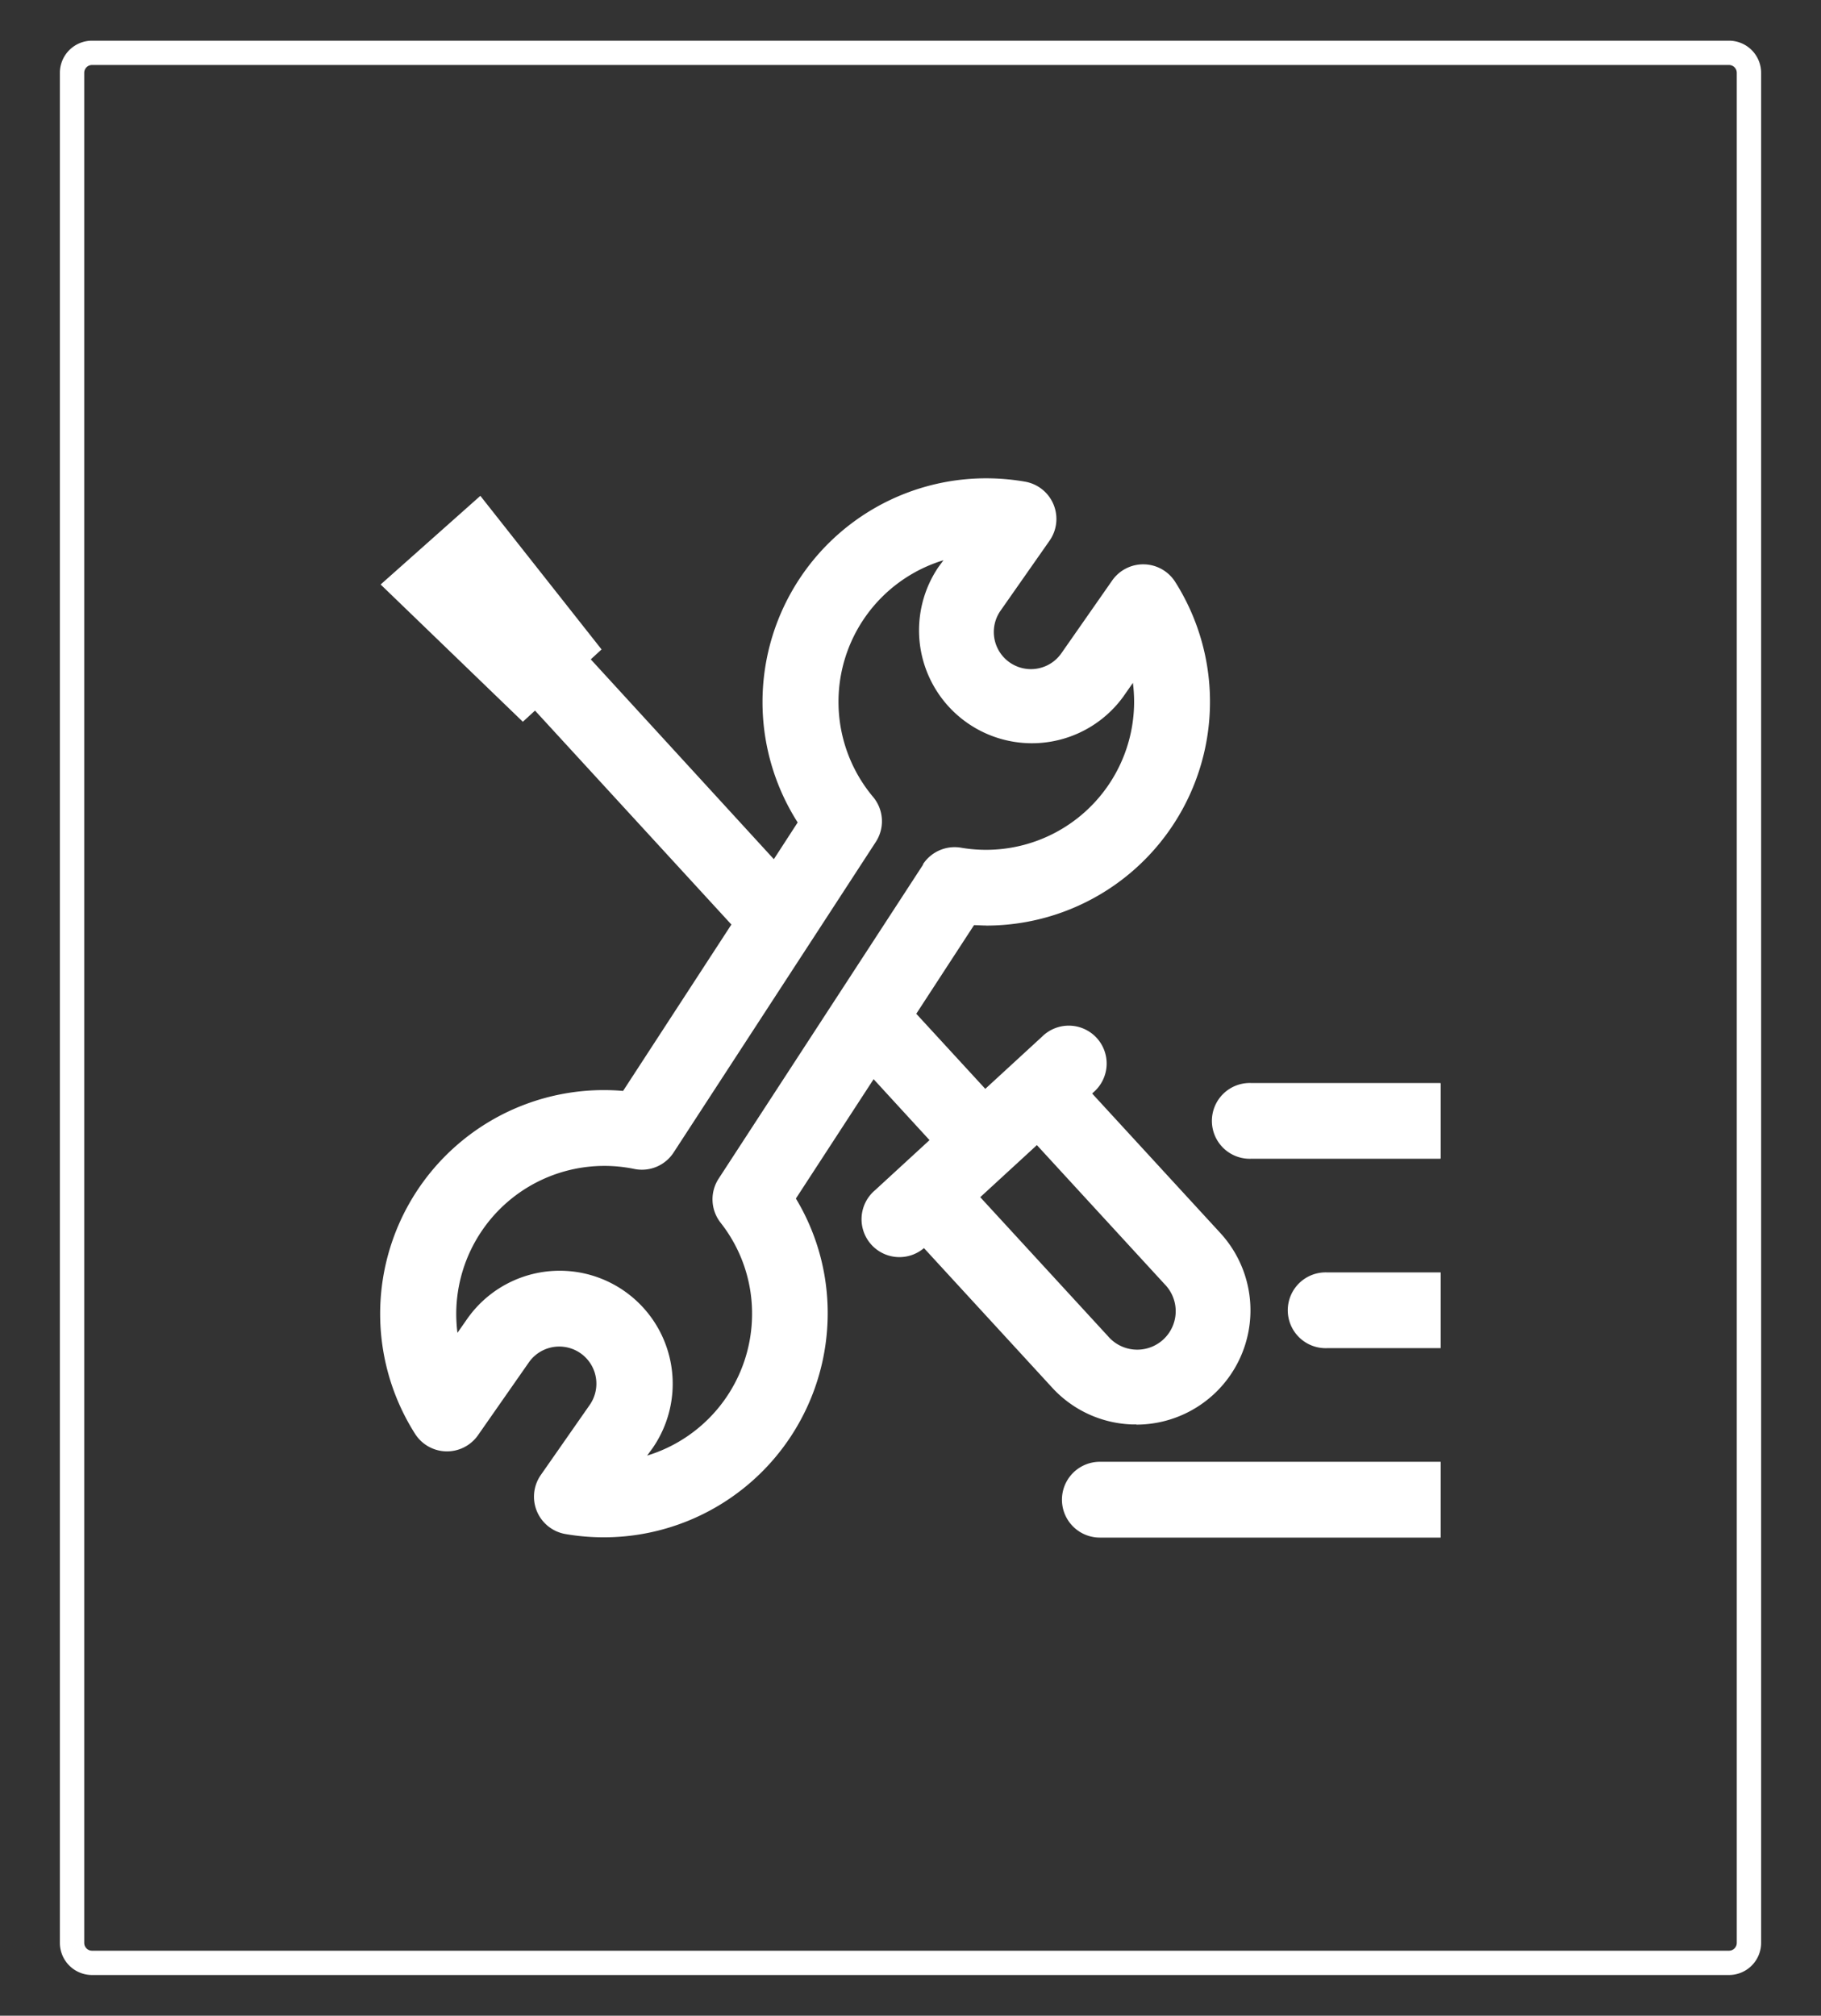
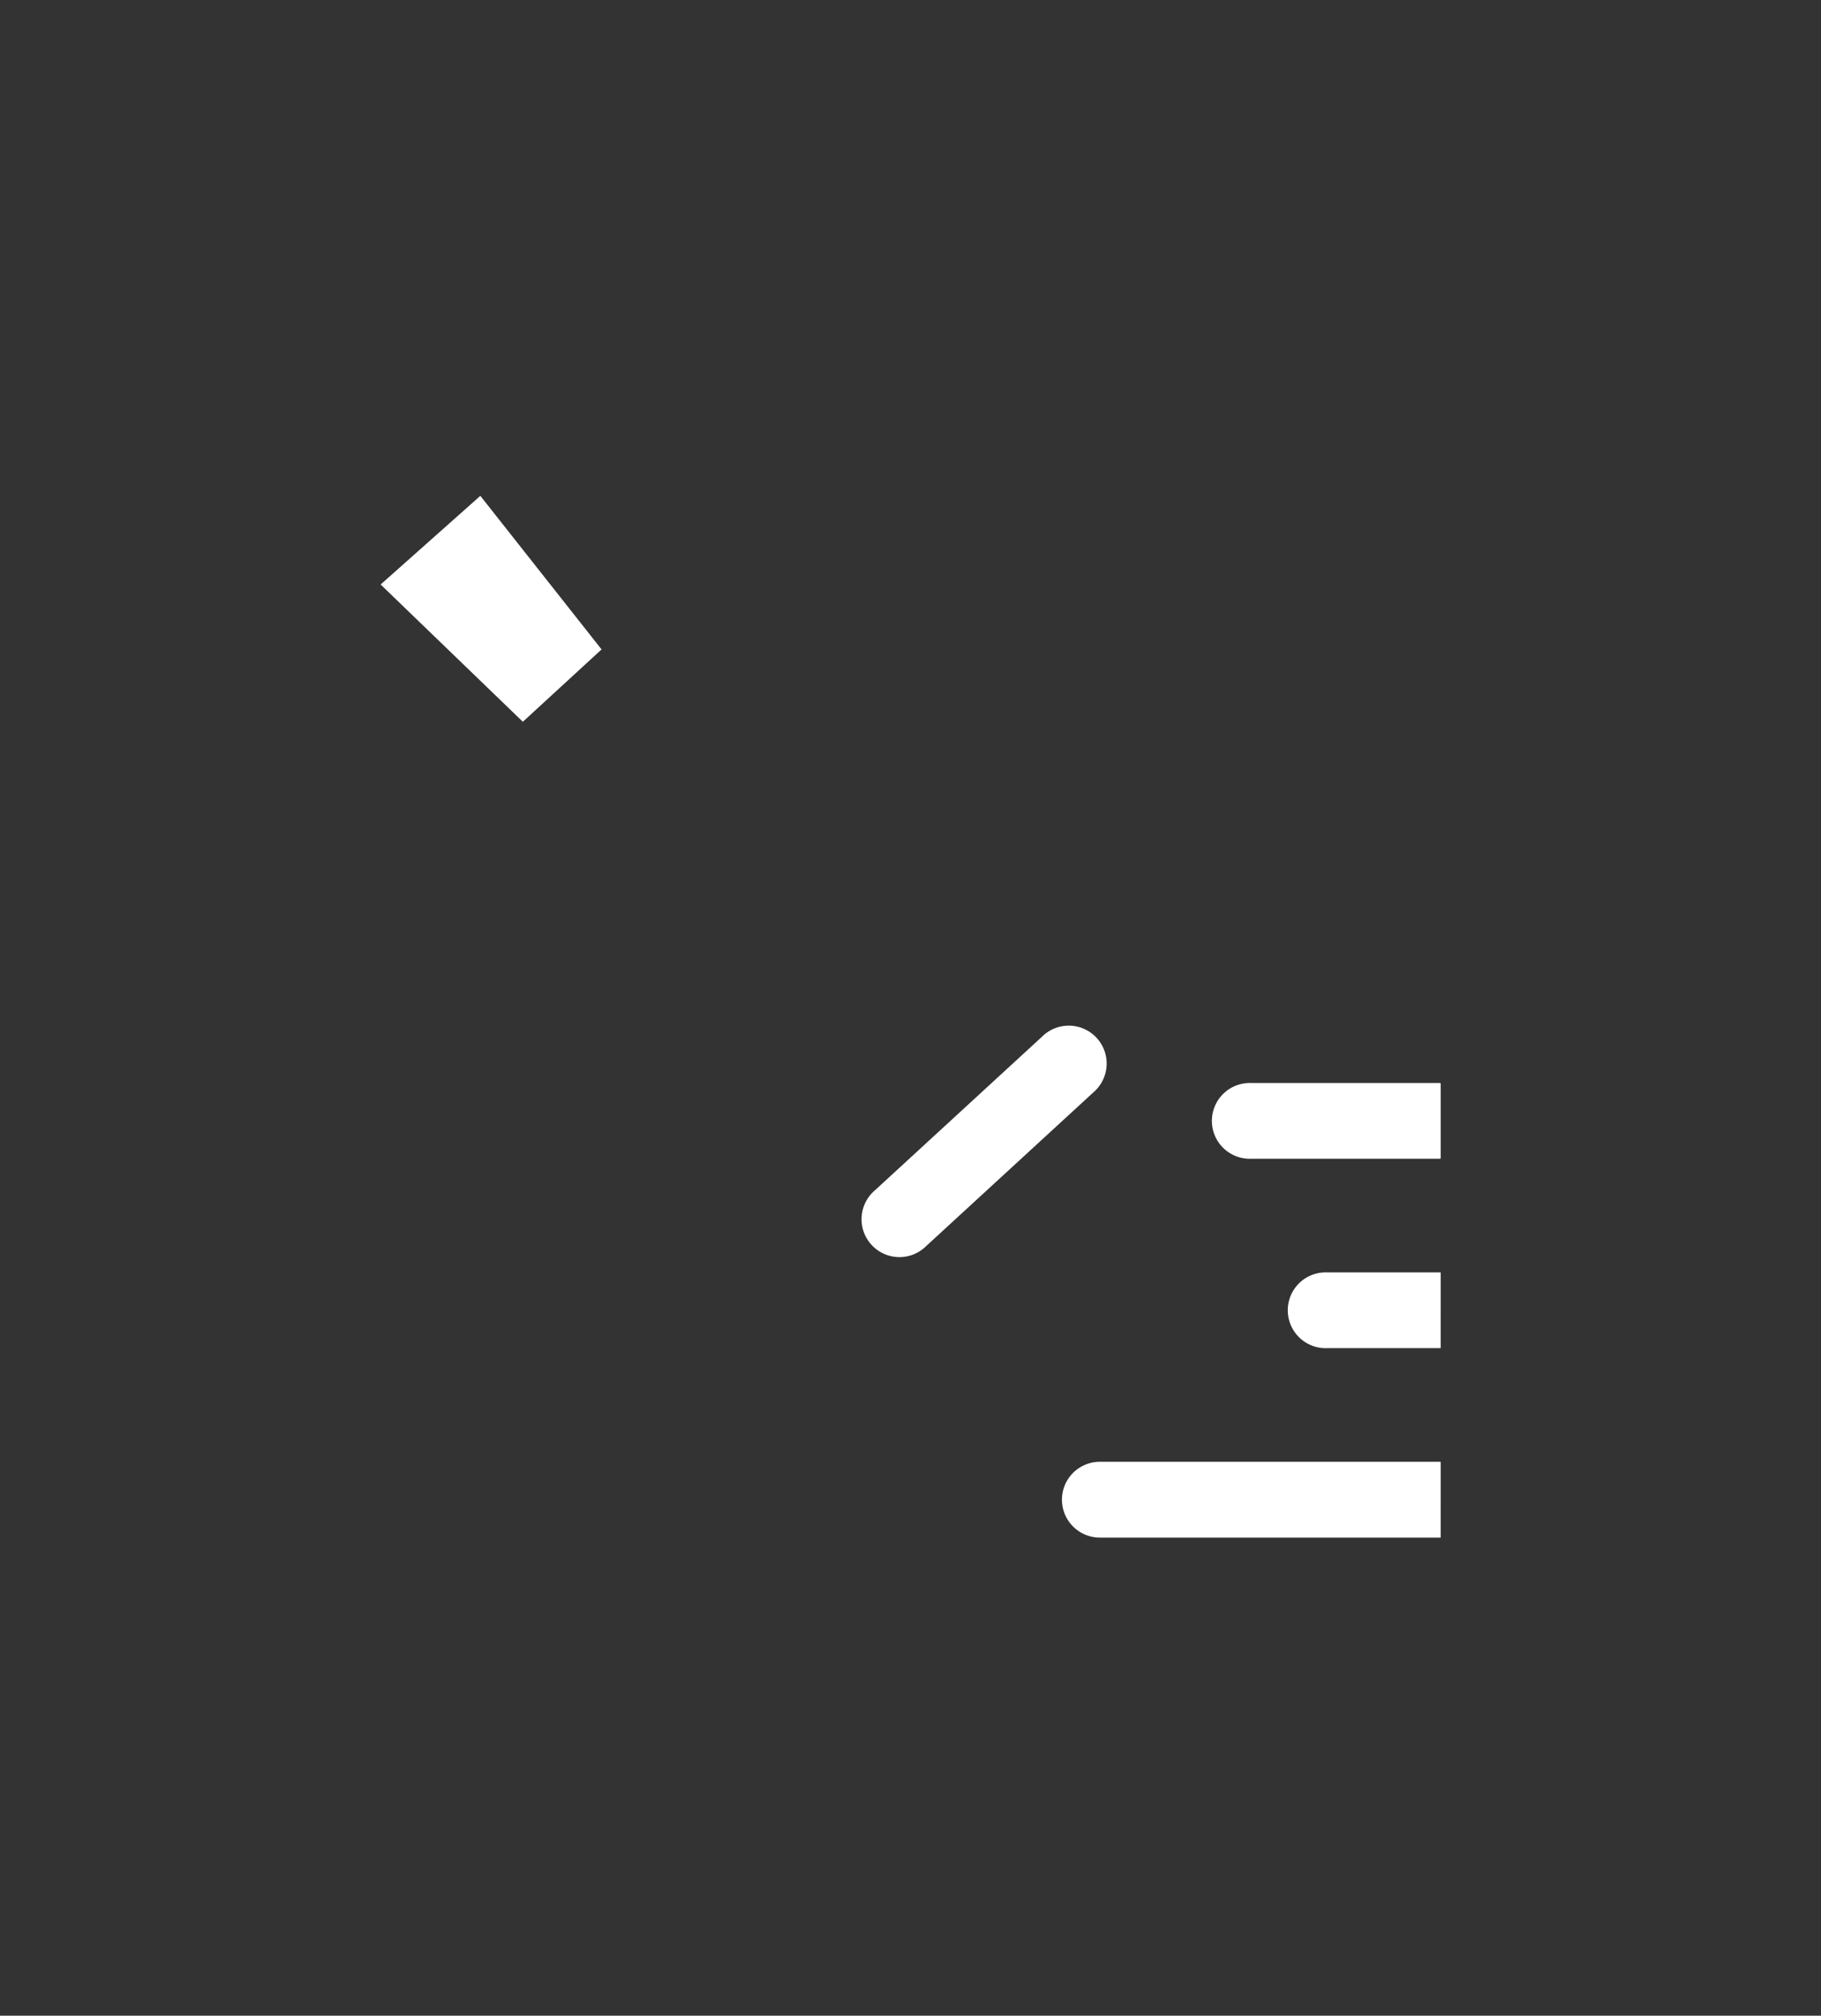
<svg xmlns="http://www.w3.org/2000/svg" id="图层_1" data-name="图层 1" viewBox="0 0 347 384">
  <rect x="0" y="0" width="347" height="384" fill="#333333" stroke="none" />
  <defs>
    <style>.cls-1{fill:#fff;}</style>
  </defs>
-   <path class="cls-1" d="M329.46,376.25H17.54a6.13,6.13,0,0,1-6.13-6.12V13.87a6.13,6.13,0,0,1,6.13-6.12H329.46a6.13,6.13,0,0,1,6.13,6.12V370.13A6.13,6.13,0,0,1,329.46,376.25ZM17.54,12.38a1.49,1.49,0,0,0-1.49,1.49V370.13a1.49,1.49,0,0,0,1.49,1.49H329.46a1.49,1.49,0,0,0,1.49-1.49V13.87a1.49,1.49,0,0,0-1.49-1.49Z" />
-   <path class="cls-1" d="M216.55,271.36l-.94,0a21.64,21.64,0,0,1-15.11-7l-29.22-31.8a7.21,7.21,0,0,1,.43-10.19l21.42-19.69a7.22,7.22,0,0,1,10.19.43l29.23,31.8a21.77,21.77,0,0,1-16,36.49Zm-29.76-43.29,24.34,26.48a7.33,7.33,0,1,0,10.79-9.91l-24.34-26.49Zm0,0" />
  <path class="cls-1" d="M208.35,208.1l-31.88,29.3a7.22,7.22,0,1,1-9.77-10.62l31.88-29.3a7.22,7.22,0,1,1,9.77,10.62Zm0,0" />
-   <path class="cls-1" d="M187.93,176.33a42.64,42.64,0,0,0,36-65.49,7.22,7.22,0,0,0-12-.25l-9.68,13.86a7.07,7.07,0,0,1-11.6-8.1L200,103a7.21,7.21,0,0,0-4.68-11.24,43.2,43.2,0,0,0-7.36-.64A42.62,42.62,0,0,0,152,156.68l-4.54,7L110,122.8l-10.63,9.76,40,43.57-20.64,31.7c-1.21-.11-2.42-.16-3.64-.16a42.62,42.62,0,0,0-36,65.48,7.21,7.21,0,0,0,12,.26l9.68-13.86a7.07,7.07,0,1,1,11.6,8.1L103.05,281a7.22,7.22,0,0,0,4.68,11.24,43.19,43.19,0,0,0,7.36.63,42.68,42.68,0,0,0,42.63-42.62,42.16,42.16,0,0,0-6.06-21.92l14.81-22.74,15.6,17,10.63-9.77-18.1-19.69,11-16.88c.78,0,1.56.07,2.34.07Zm-12-11.66-11.4,17.51-8.13,12.48-19.46,29.88a7.22,7.22,0,0,0,.37,8.39,27.93,27.93,0,0,1,6,17.37,28.24,28.24,0,0,1-20,27l1-1.36A21.51,21.51,0,0,0,89,251.29l-1.83,2.62a28.92,28.92,0,0,1-.23-3.61,28.23,28.23,0,0,1,33.92-27.61,7.21,7.21,0,0,0,7.5-3.13l21.13-32.45,8.13-12.48,9.27-14.24a7.21,7.21,0,0,0-.52-8.57,28.19,28.19,0,0,1,13.41-45.09l-1,1.36a21.51,21.51,0,0,0,35.27,24.62l1.83-2.62a28.92,28.92,0,0,1,.23,3.61,28.22,28.22,0,0,1-33,27.79,7.22,7.22,0,0,0-7.25,3.18Zm0,0" />
  <path class="cls-1" d="M114.63,123.72l-15,13.78L72.53,111.35l19-16.89Zm159.9,169.2H209.58a7.22,7.22,0,0,1,0-14.44h64.95Zm0-36.09H252.88a7.22,7.22,0,1,1,0-14.43h21.65Zm-.11-36.08h-36a7.22,7.22,0,1,1,0-14.43h36a.11.11,0,0,1,.11.11v14.21a.11.11,0,0,1-.11.11Zm0,0" />
</svg>